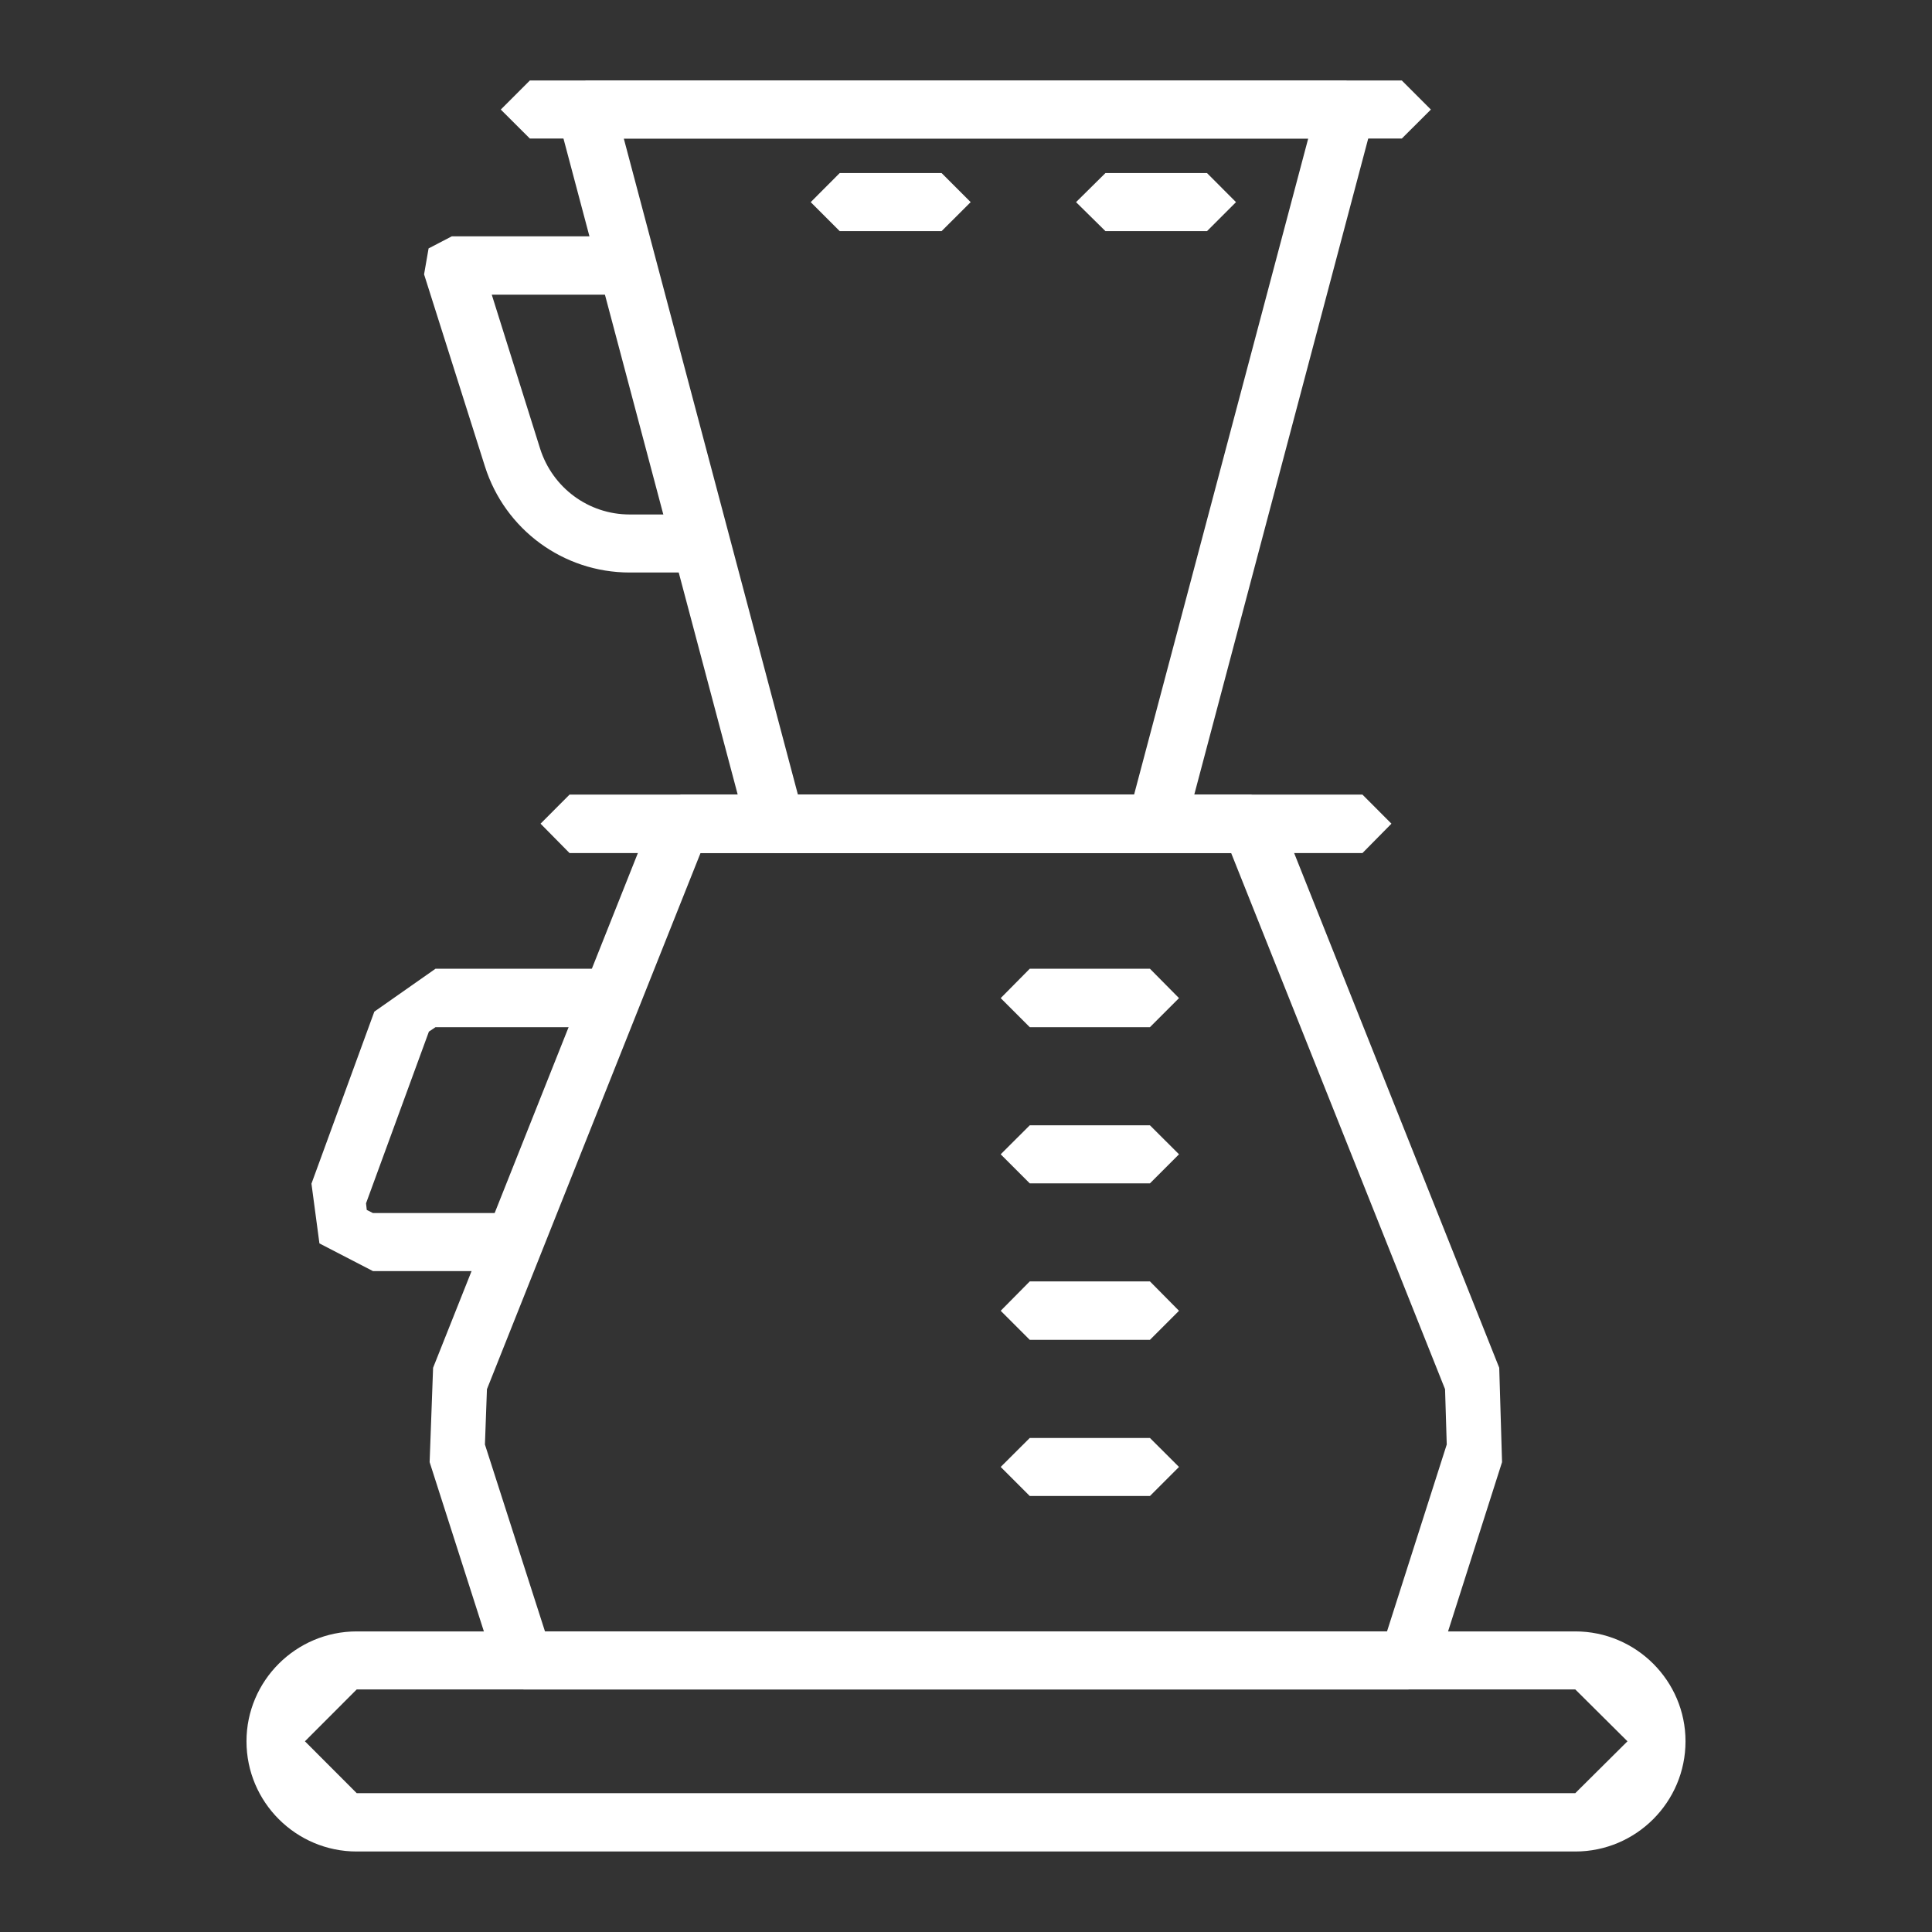
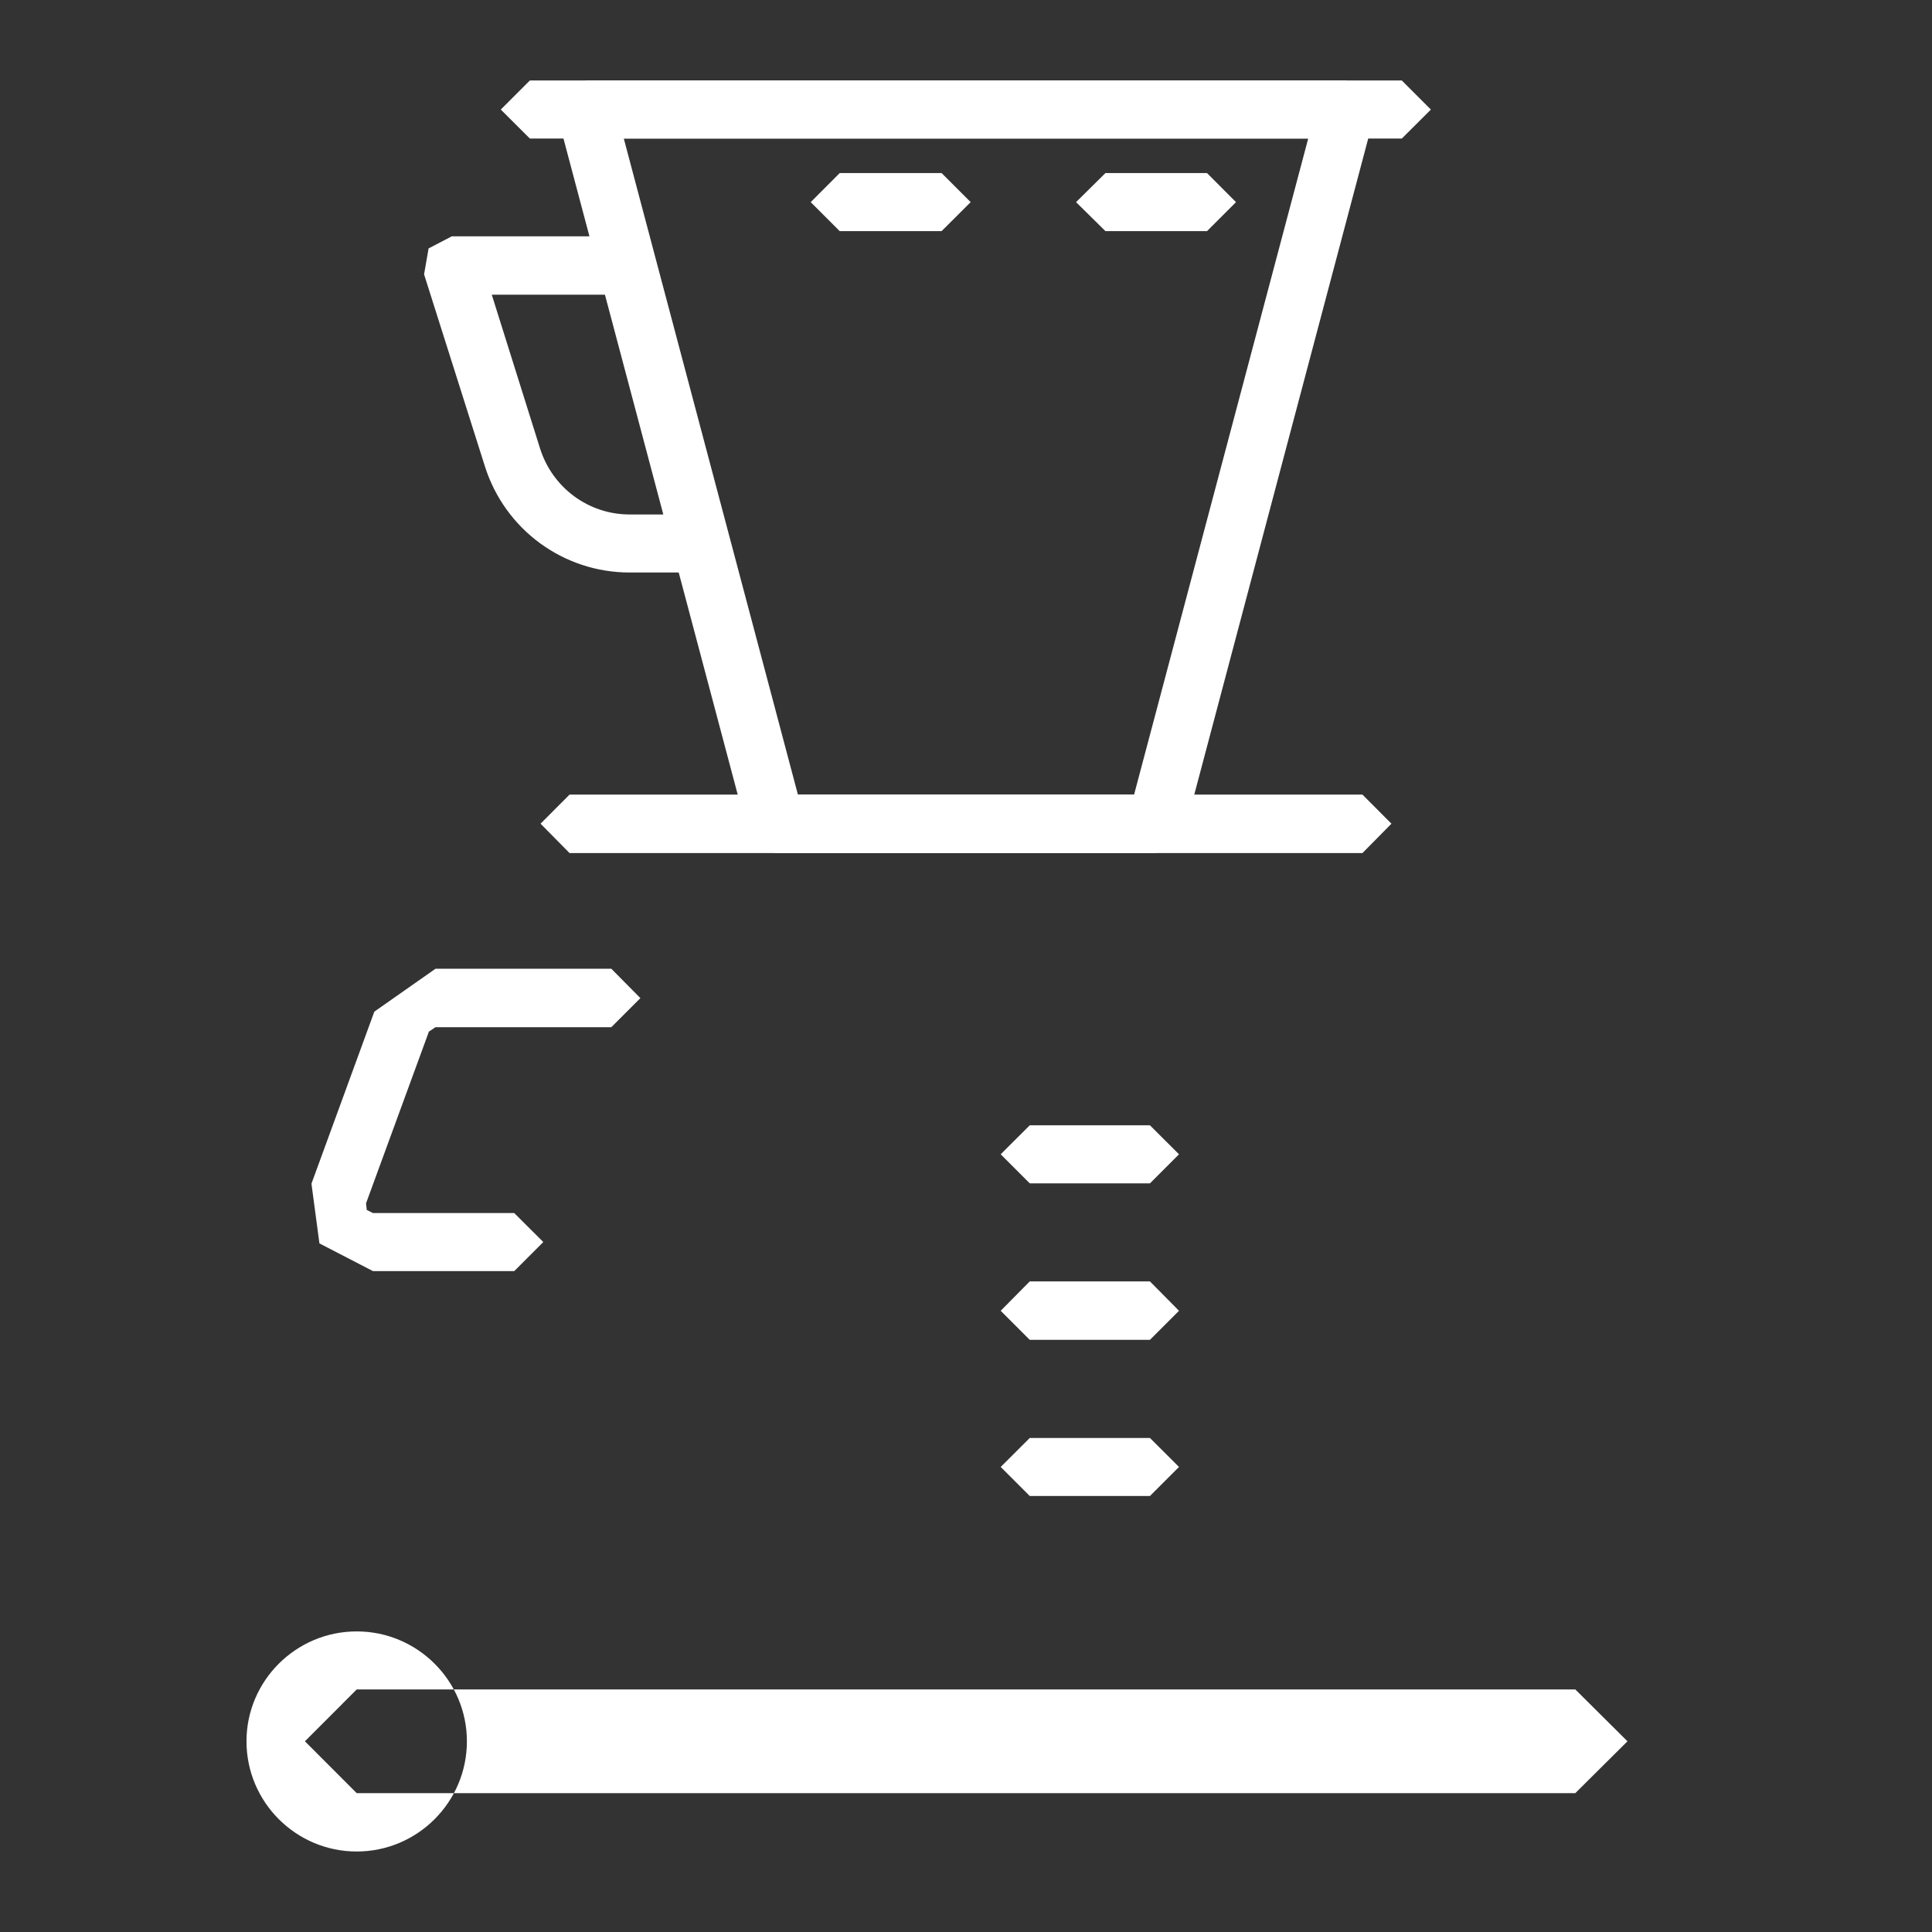
<svg xmlns="http://www.w3.org/2000/svg" width="100%" height="100%" viewBox="0 0 24 24" version="1.1" xml:space="preserve" style="fill-rule:evenodd;clip-rule:evenodd;stroke-linejoin:round;stroke-miterlimit:2;">
  <rect x="0" y="0" width="24" height="24" fill="#333333" stroke="none" />
  <g id="Filter">
-     <path d="M4.431,20.987l-0.643,0.644l0.643,0.644l15.138,-0l0.648,-0.644l-0.648,-0.644l-15.138,0Zm15.138,2.013l-15.138,0c-0.755,0 -1.369,-0.614 -1.369,-1.369c0,-0.751 0.614,-1.365 1.369,-1.365l15.138,0c0.755,0 1.369,0.614 1.369,1.365c-0,0.755 -0.614,1.369 -1.369,1.369Z" style="fill:#fff;fill-rule:nonzero;" />
-     <path d="M6.77,20.266l10.46,0l0.742,-2.322l-0.021,-0.687l-2.657,-6.66l-6.592,-0l-2.653,6.66l-0.025,0.687l0.746,2.322Zm10.726,0.721l-10.992,0l-0.343,-0.253l-0.824,-2.571l0.043,-1.172l2.742,-6.892l0.335,-0.228l7.086,0l0.335,0.228l2.746,6.892l0.035,1.172l-0.82,2.571l-0.343,0.253Z" style="fill:#fff;fill-rule:nonzero;" />
+     <path d="M4.431,20.987l-0.643,0.644l0.643,0.644l15.138,-0l0.648,-0.644l-0.648,-0.644l-15.138,0Zm15.138,2.013l-15.138,0c-0.755,0 -1.369,-0.614 -1.369,-1.369c0,-0.751 0.614,-1.365 1.369,-1.365c0.755,0 1.369,0.614 1.369,1.365c-0,0.755 -0.614,1.369 -1.369,1.369Z" style="fill:#fff;fill-rule:nonzero;" />
    <path d="M16.925,10.597l-9.85,-0l-0.36,-0.365l0.36,-0.361l9.85,0l0.36,0.361l-0.36,0.365Z" style="fill:#fff;fill-rule:nonzero;" />
    <path d="M9.912,9.871l4.176,0l2.163,-8.15l-8.502,0l2.163,8.15Zm4.451,0.726l-4.73,-0l-0.348,-0.271l-2.356,-8.871l0.065,-0.313l0.287,-0.142l9.438,-0l0.287,0.142l0.061,0.313l-2.352,8.871l-0.352,0.271Z" style="fill:#fff;fill-rule:nonzero;" />
    <path d="M8.71,7.112l-0.888,-0c-0.824,-0 -1.549,-0.533 -1.798,-1.318l-0.756,-2.386l0.056,-0.322l0.288,-0.15l2.18,-0l0.36,0.364l-0.36,0.361l-1.683,-0l0.601,1.914c0.155,0.485 0.601,0.816 1.112,0.816l0.888,-0l0.361,0.36l-0.361,0.361Z" style="fill:#fff;fill-rule:nonzero;" />
    <path d="M6.388,15.79l-1.755,-0l-0.665,-0.344l-0.099,-0.742l0.781,-2.137l0.76,-0.533l2.184,0l0.361,0.365l-0.361,0.361l-2.184,-0l-0.082,0.055l-0.781,2.133l0.009,0.082l0.077,0.039l1.755,-0l0.361,0.36l-0.361,0.361Z" style="fill:#fff;fill-rule:nonzero;" />
-     <path d="M14.285,12.76l-1.493,-0l-0.361,-0.361l0.361,-0.365l1.493,0l0.361,0.365l-0.361,0.361Z" style="fill:#fff;fill-rule:nonzero;" />
    <path d="M14.285,14.7l-1.493,-0l-0.361,-0.361l0.361,-0.36l1.493,-0l0.361,0.36l-0.361,0.361Z" style="fill:#fff;fill-rule:nonzero;" />
    <path d="M14.285,16.644l-1.493,-0l-0.361,-0.361l0.361,-0.365l1.493,0l0.361,0.365l-0.361,0.361Z" style="fill:#fff;fill-rule:nonzero;" />
    <path d="M14.285,18.584l-1.493,-0l-0.361,-0.361l0.361,-0.36l1.493,-0l0.361,0.36l-0.361,0.361Z" style="fill:#fff;fill-rule:nonzero;" />
    <path d="M17.414,1.721l-10.832,0l-0.361,-0.36l0.361,-0.361l10.832,-0l0.361,0.361l-0.361,0.36Z" style="fill:#fff;fill-rule:nonzero;" />
    <path d="M14.994,2.871l-1.262,0l-0.365,-0.36l0.365,-0.361l1.262,0l0.36,0.361l-0.36,0.36Z" style="fill:#fff;fill-rule:nonzero;" />
    <path d="M11.697,2.871l-1.266,0l-0.36,-0.36l0.36,-0.361l1.266,0l0.361,0.361l-0.361,0.36Z" style="fill:#fff;fill-rule:nonzero;" />
  </g>
</svg>